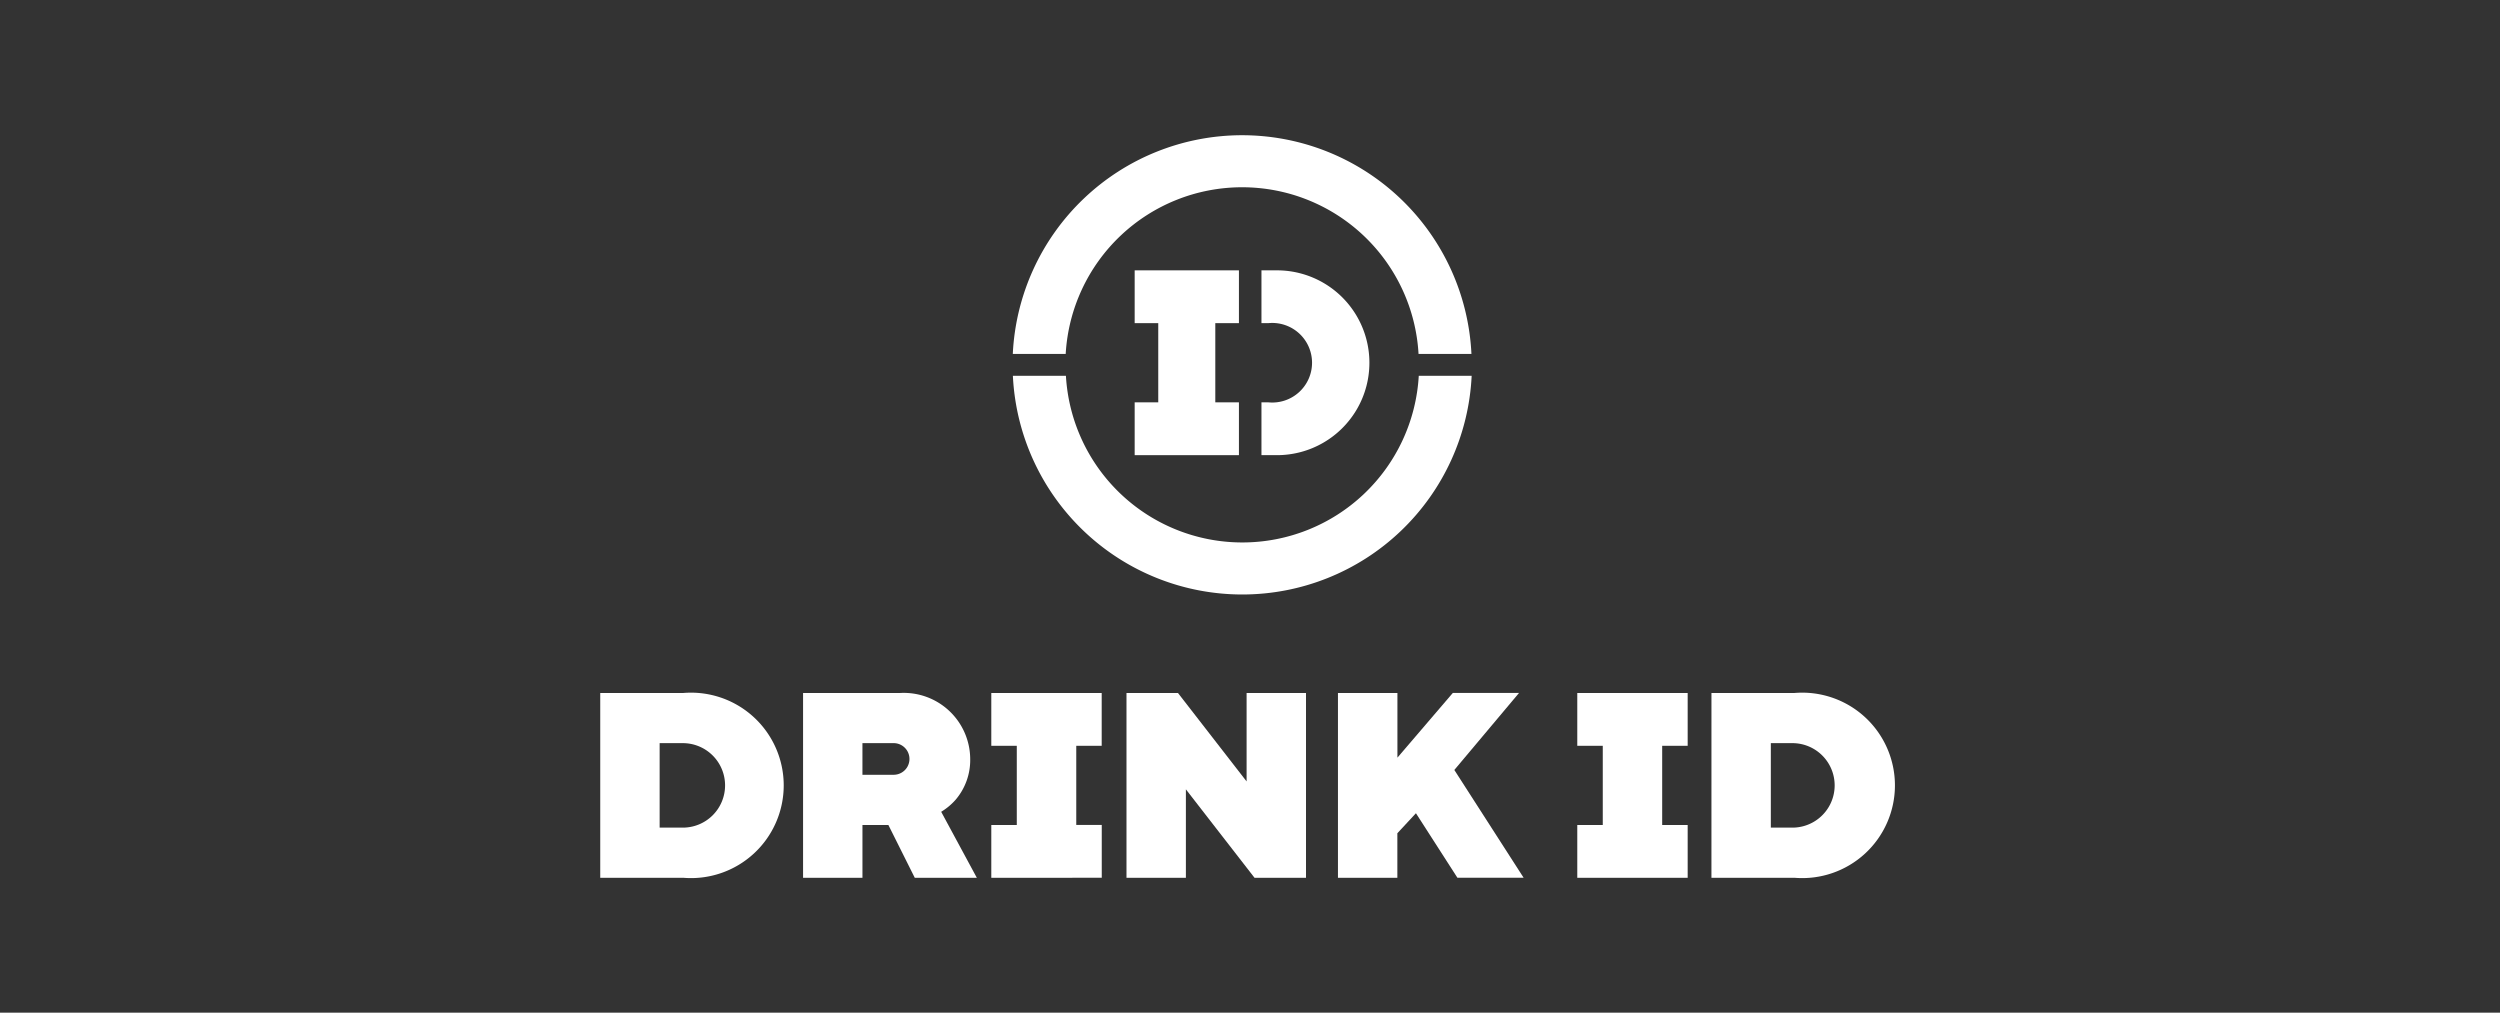
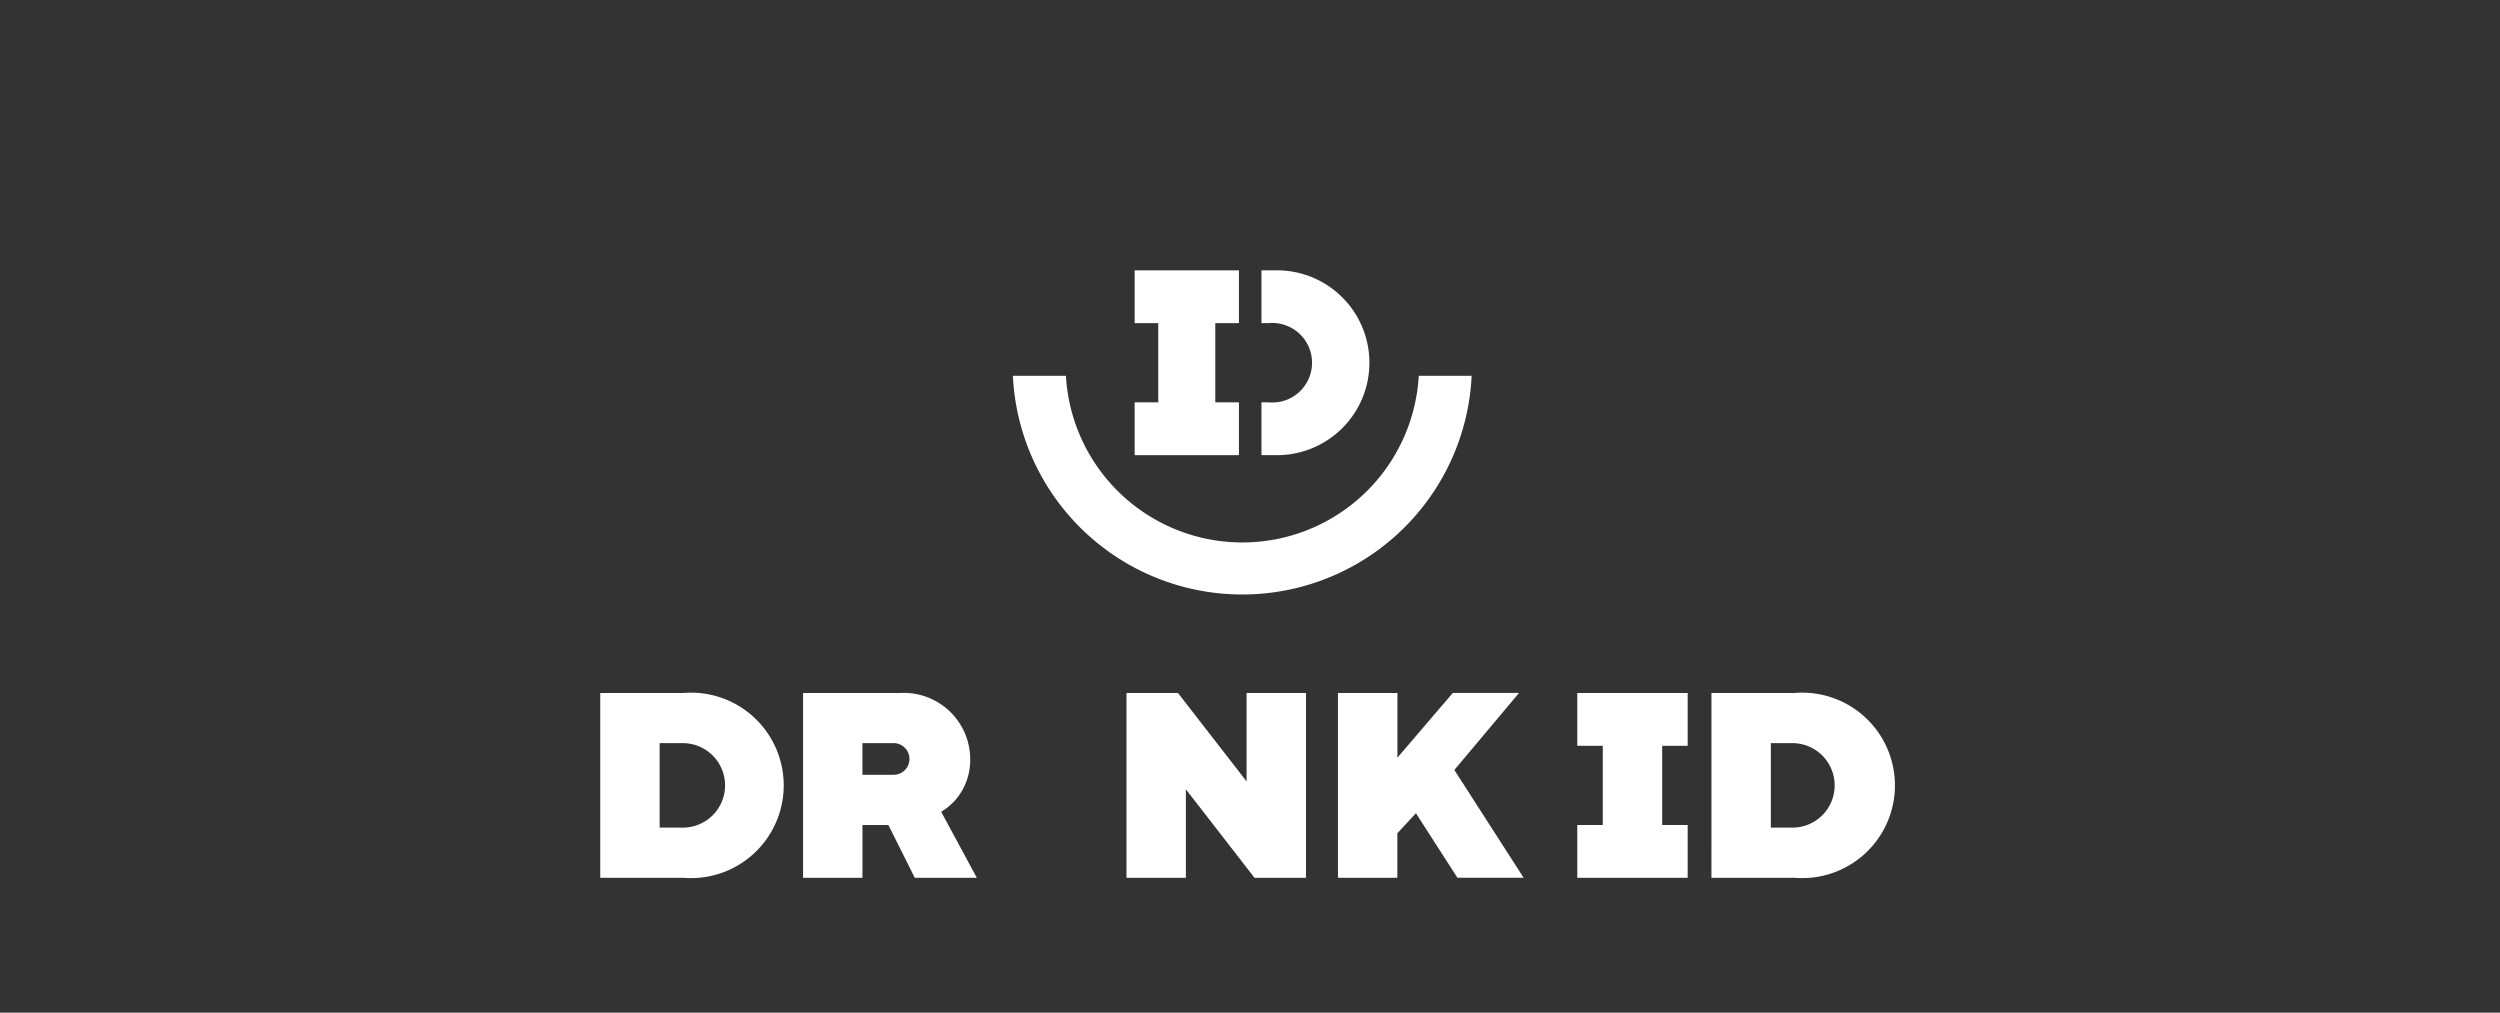
<svg xmlns="http://www.w3.org/2000/svg" width="158" height="64" viewBox="0 0 158 64">
  <rect x="0" y="0" width="158" height="64" fill="#333333" stroke="none" />
  <defs>
    <clipPath id="clip-path">
      <rect id="Rectangle_5975" data-name="Rectangle 5975" width="158" height="64" transform="translate(1057 972)" fill="none" stroke="#00ff9d" stroke-width="1" />
    </clipPath>
  </defs>
  <g id="drink-logo" transform="translate(-1057 -972)" clip-path="url(#clip-path)">
    <g id="drink_id_logo" data-name="drink id_logo" transform="translate(1094.935 980.546)">
      <g id="Group_688" data-name="Group 688" transform="translate(0)">
        <g id="Group_685" data-name="Group 685" transform="translate(0 35.25)">
          <path id="Path_3152" data-name="Path 3152" d="M5.168,243.74a2.67,2.67,0,1,0,0-5.339H3.754v5.339ZM0,235.23H5.252a5.86,5.86,0,1,1,0,11.68H0Z" transform="translate(0 -235.23)" fill="#fff" />
          <path id="Path_3153" data-name="Path 3153" d="M91.256,240.4a1,1,0,1,0,0-2H89.284v2ZM85.53,235.23h6.143a4.2,4.2,0,0,1,4.422,4.172,3.858,3.858,0,0,1-.917,2.57,3.91,3.91,0,0,1-.917.767l2.252,4.17H92.591l-1.668-3.337H89.285v3.337H85.532V235.23Z" transform="translate(-72.713 -235.23)" fill="#fff" />
        </g>
        <path id="Path_3154" data-name="Path 3154" d="M221.94,235.23h3.253l4.338,5.59v-5.59h3.754v11.68h-3.253l-4.338-5.59v5.59H221.94Z" transform="translate(-188.681 -199.98)" fill="#fff" />
        <path id="Path_3155" data-name="Path 3155" d="M412.06,243.572h1.611v-5.005H412.06V235.23h6.977v3.337h-1.611v5.005h1.611v3.337H412.06Z" transform="translate(-350.311 -199.98)" fill="#fff" />
        <path id="Path_3156" data-name="Path 3156" d="M473.809,243.74a2.67,2.67,0,0,0,0-5.339h-1.415v5.339Zm-5.168-8.51h5.252a5.86,5.86,0,1,1,0,11.68H468.64Z" transform="translate(-398.412 -199.98)" fill="#fff" />
-         <path id="Path_3157" data-name="Path 3157" d="M164.93,243.572h1.611v-5.005H164.93V235.23h6.977v3.337H170.3v5.005h1.611v3.337H164.93Z" transform="translate(-140.215 -199.98)" fill="#fff" />
        <path id="Path_3166" data-name="Path 3166" d="M318.485,240.087l4.088-4.867h-4.185l-3.5,4.088v-4.087H311.13V246.9h3.754v-2.814l1.175-1.265,2.621,4.078h4.185Z" transform="translate(-264.506 -199.971)" fill="#fff" />
        <g id="Group_687" data-name="Group 687" transform="translate(26.079)">
-           <path id="Path_3167" data-name="Path 3167" d="M188.525,0a14.513,14.513,0,0,0-14.5,13.823h3.343a11.168,11.168,0,0,1,22.3,0h3.343A14.513,14.513,0,0,0,188.525,0" transform="translate(-174.03)" fill="#fff" />
          <path id="Path_3168" data-name="Path 3168" d="M188.525,115.273a14.513,14.513,0,0,0,14.5-13.823h-3.343a11.168,11.168,0,0,1-22.3,0H174.03a14.514,14.514,0,0,0,14.5,13.823" transform="translate(-174.03 -86.247)" fill="#fff" />
          <path id="Path_3169" data-name="Path 3169" d="M279.854,56.99h-.993v3.337h.432a2.515,2.515,0,1,1,0,5.005h-.432V68.67h.97a5.84,5.84,0,1,0,.025-11.68" transform="translate(-263.151 -48.45)" fill="#fff" />
        </g>
        <path id="Path_3170" data-name="Path 3170" d="M225.39,60.327h1.491v5.005H225.39V68.67h6.589V65.332h-1.493V60.327h1.493V56.99H225.39Z" transform="translate(-191.614 -48.45)" fill="#fff" />
      </g>
    </g>
  </g>
</svg>